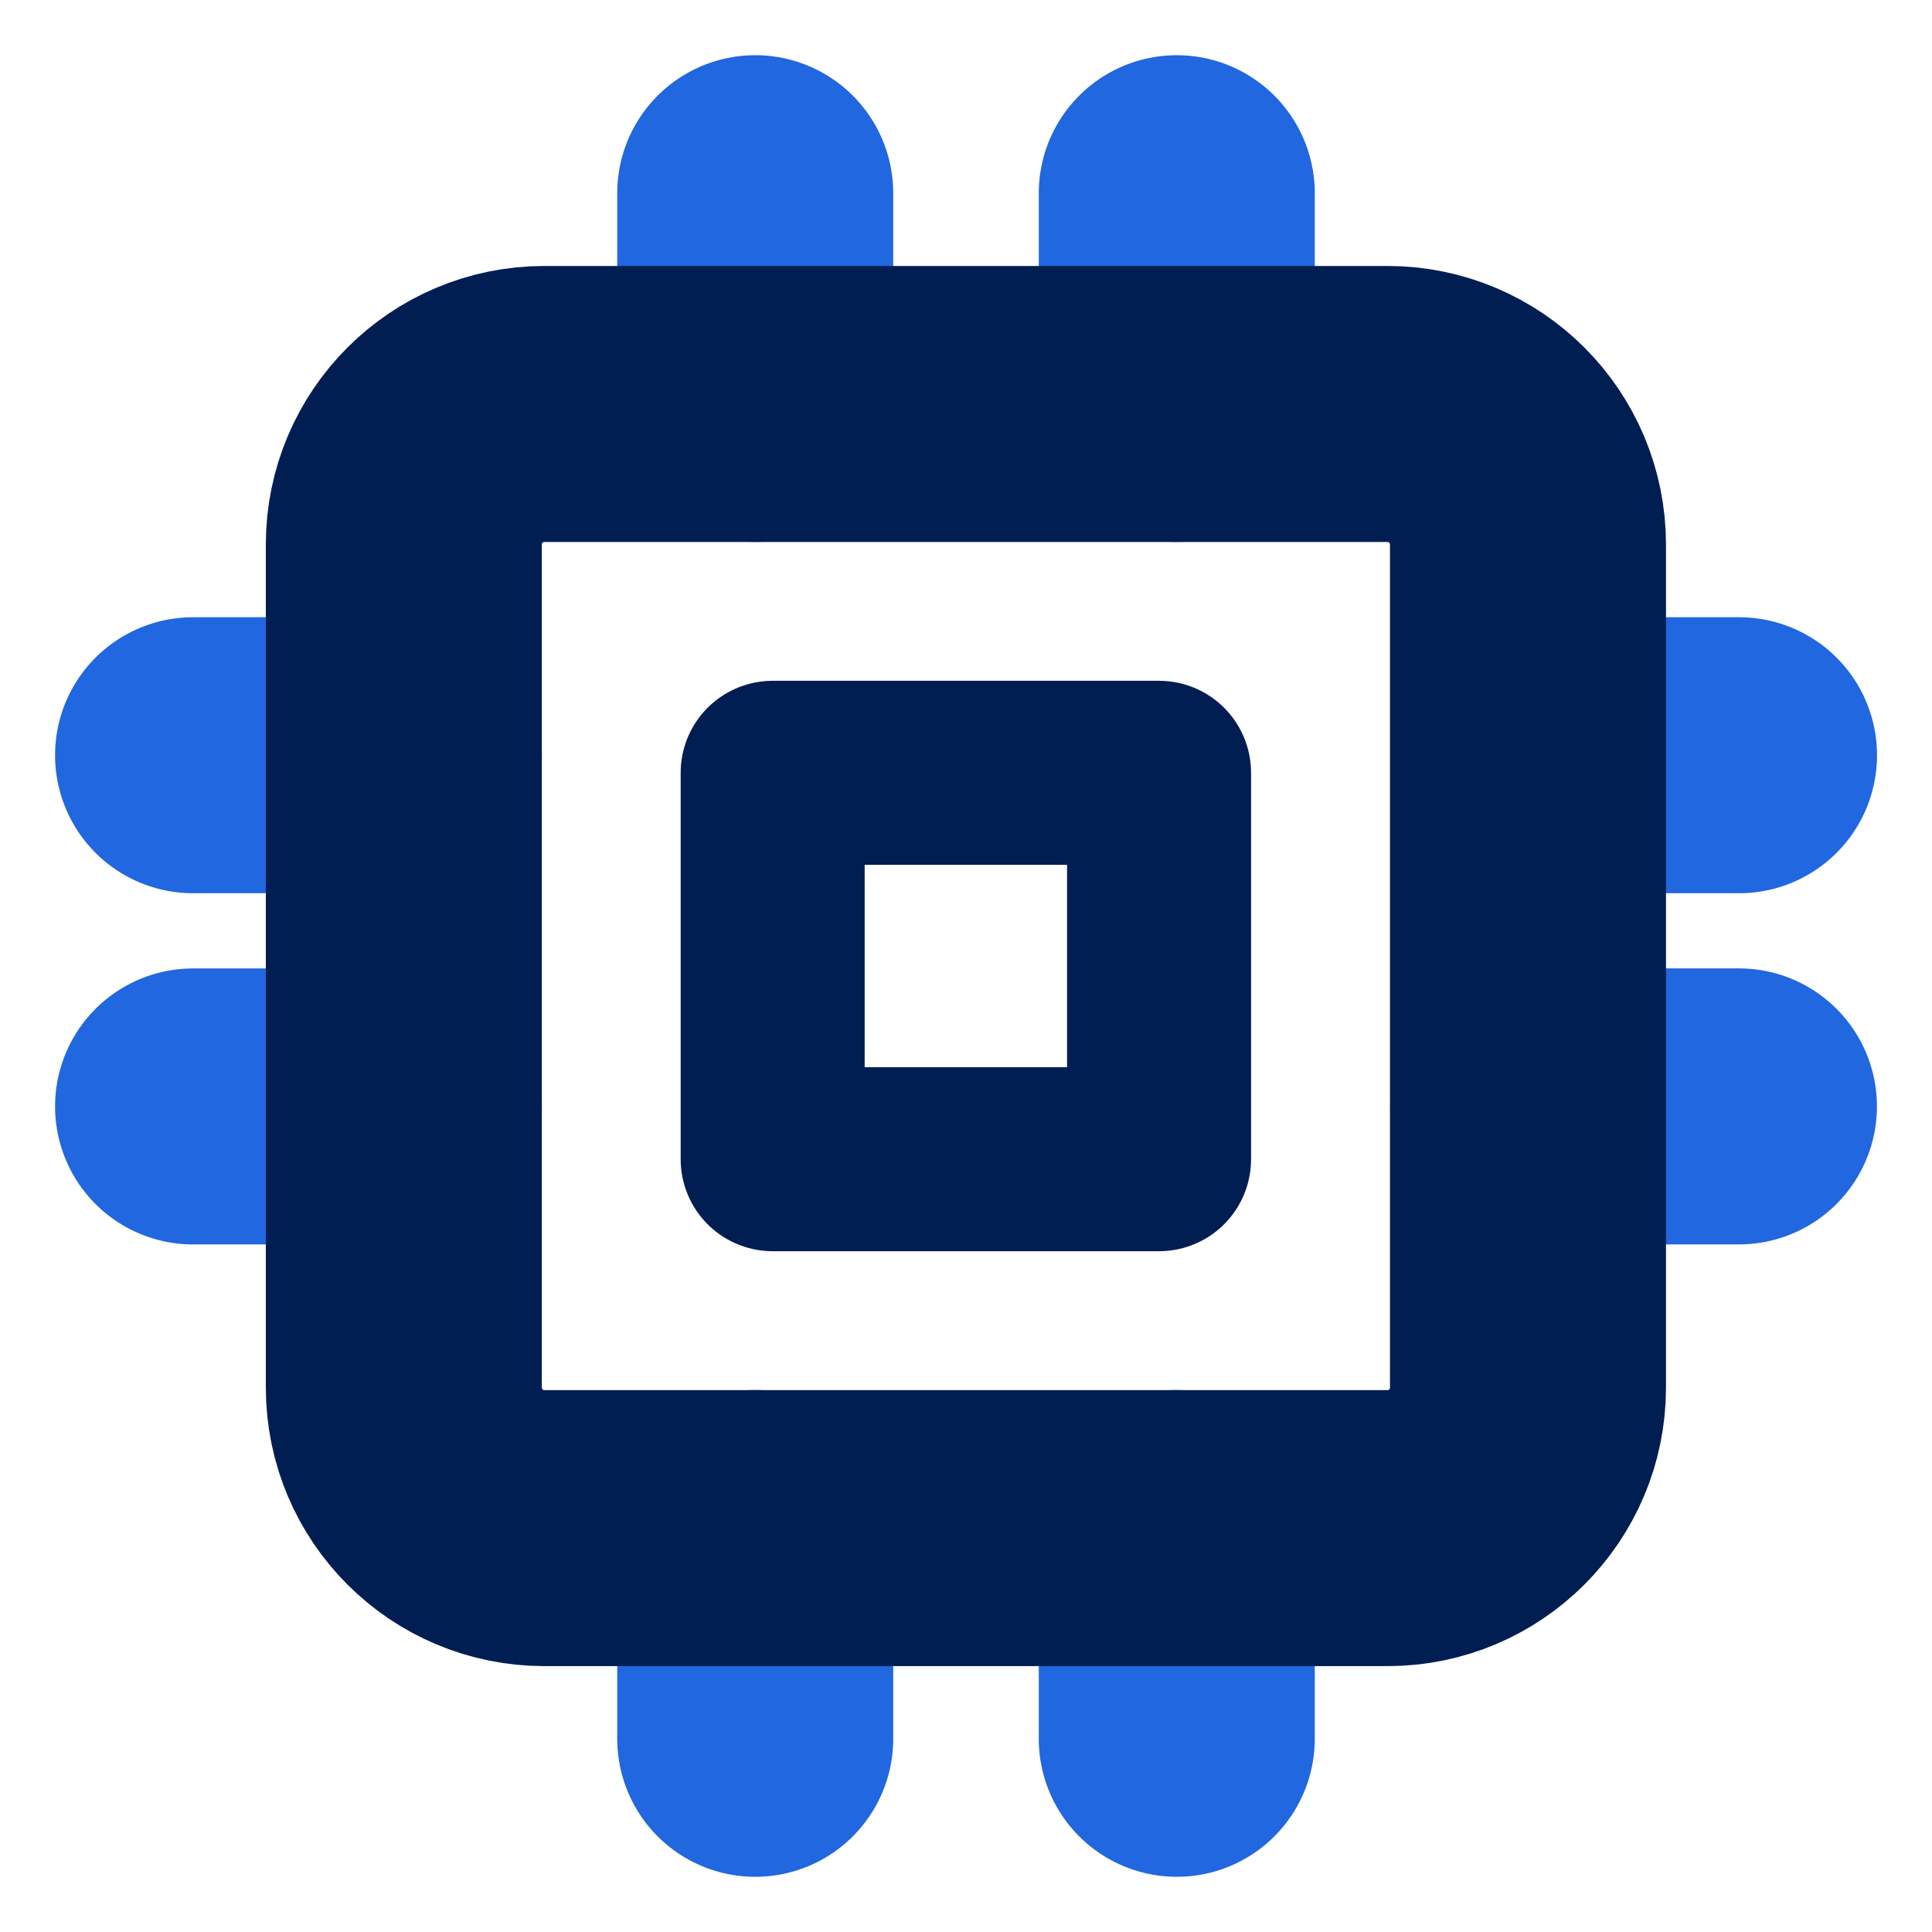
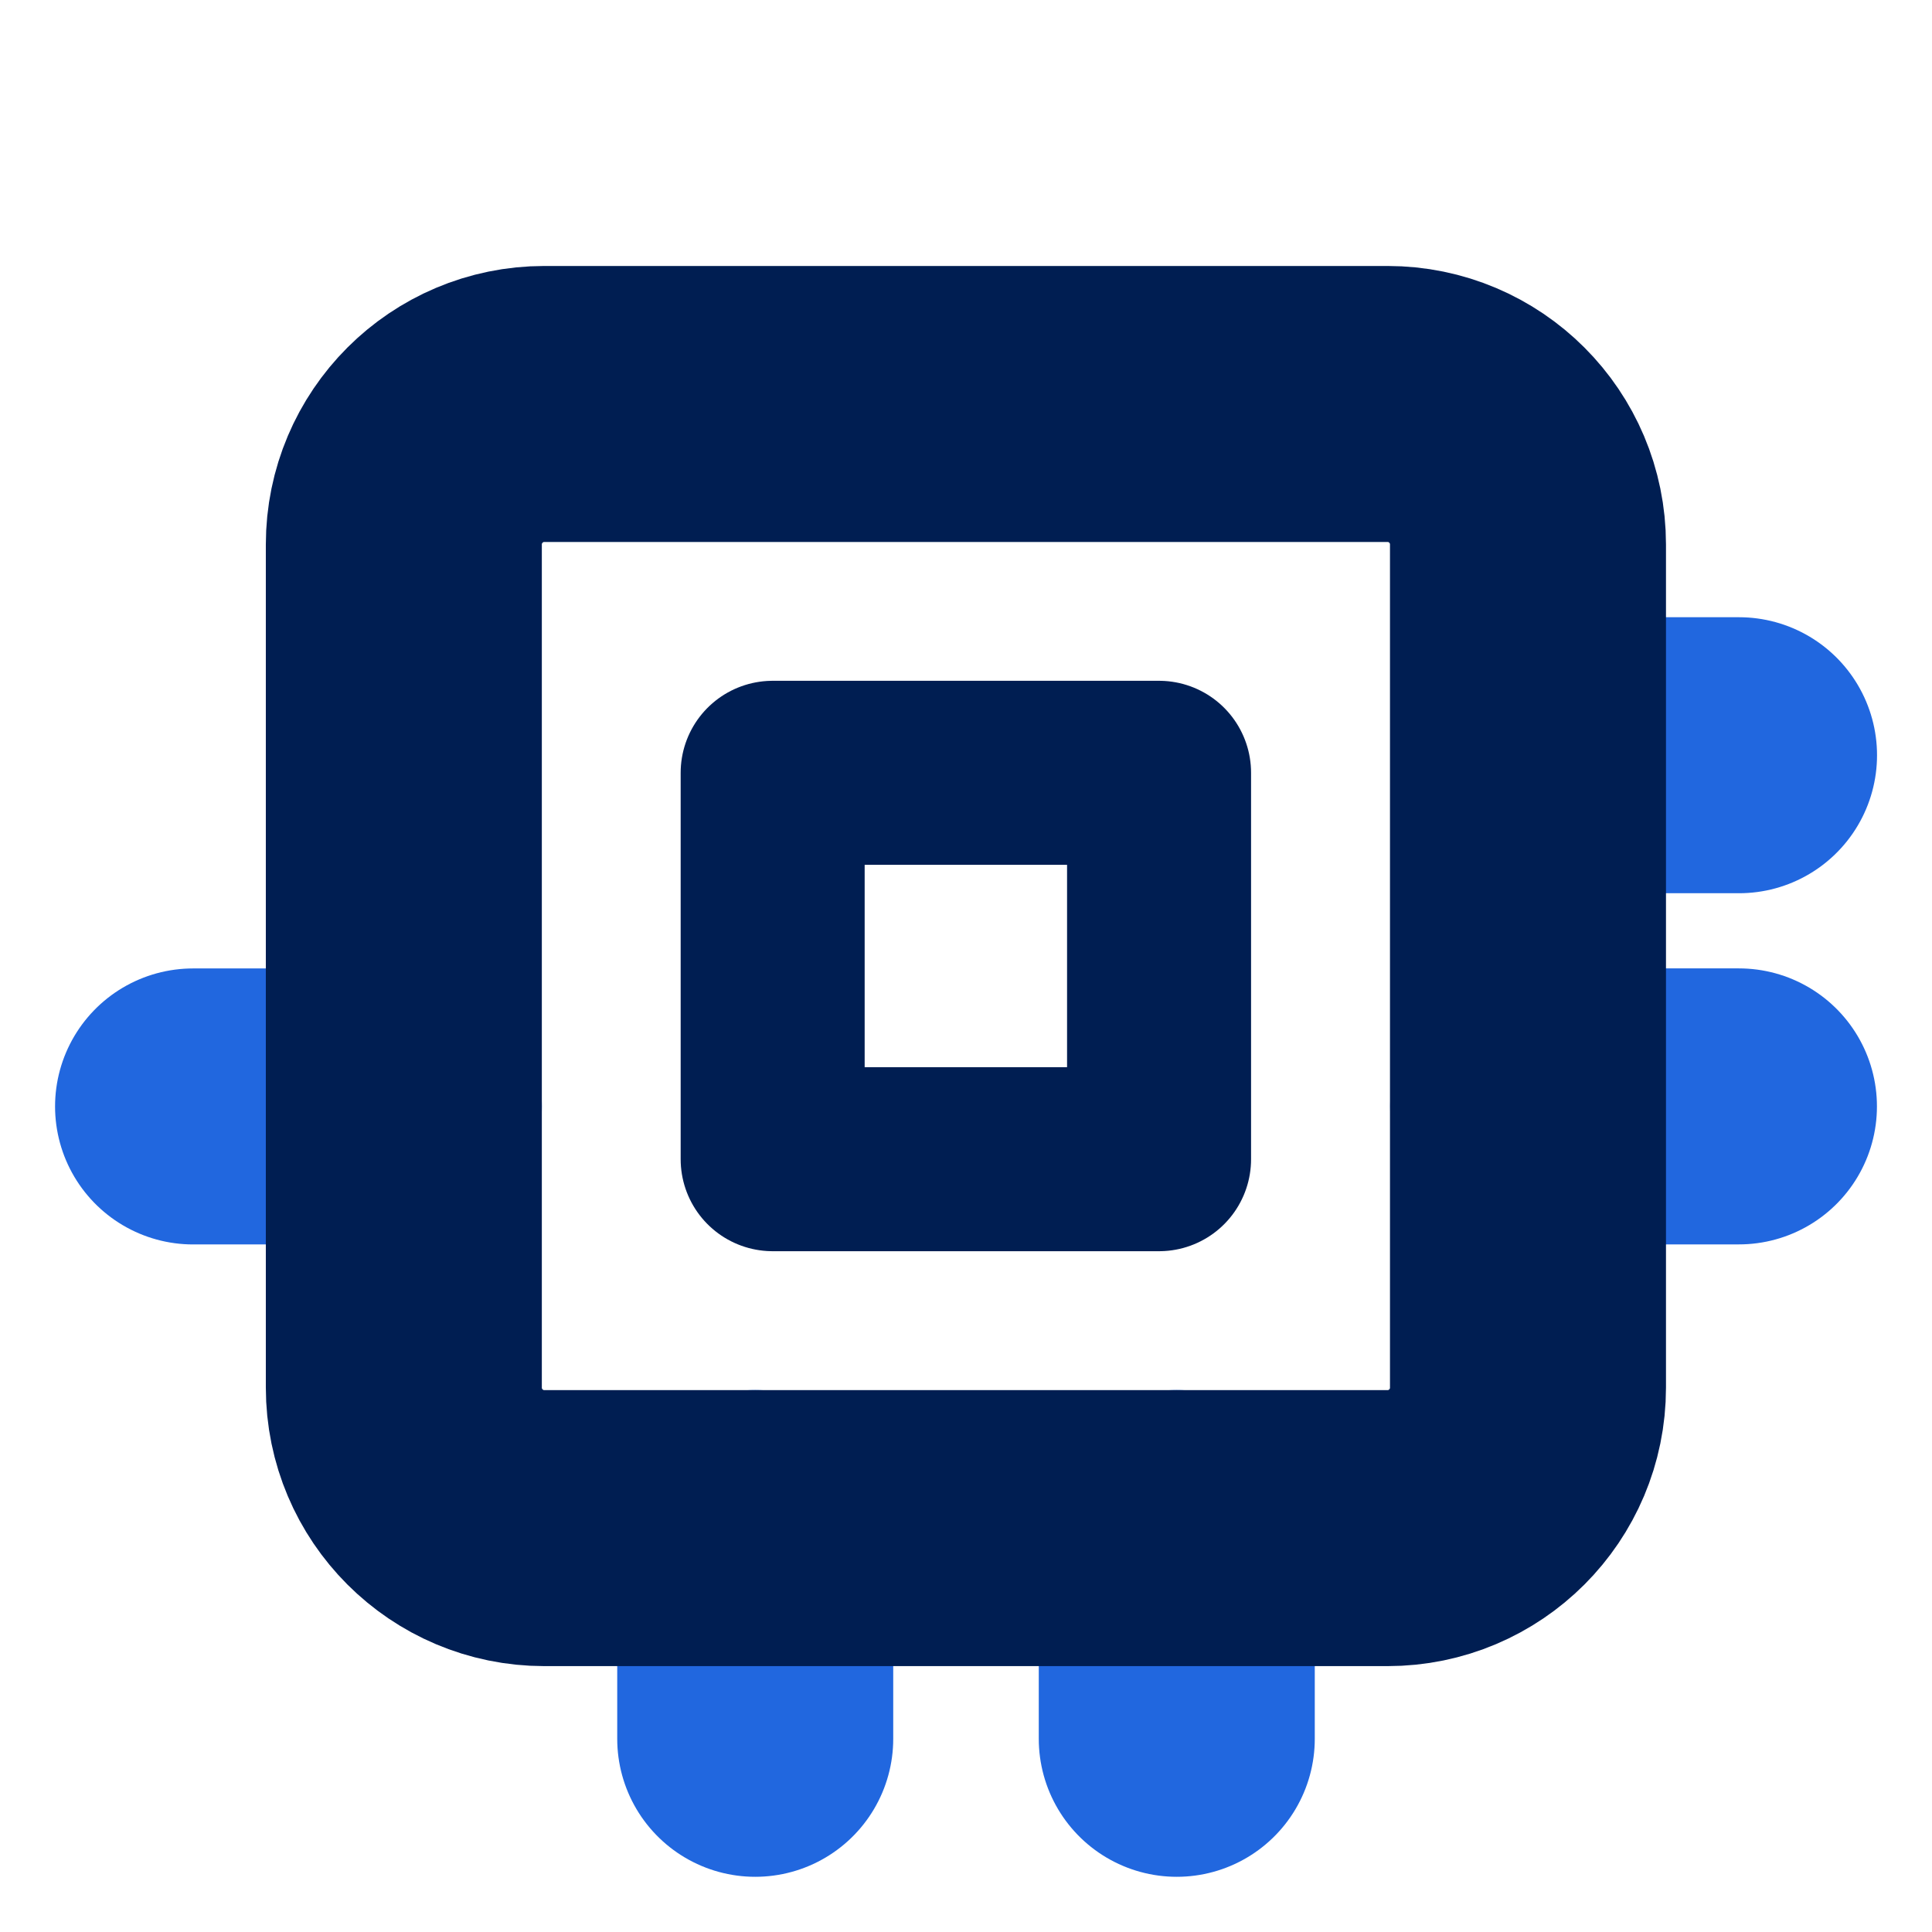
<svg xmlns="http://www.w3.org/2000/svg" width="42" height="42" viewBox="0 0 42 42" fill="none">
  <g id="Frame">
    <g id="Group 3699">
-       <path id="Vector" d="M16.797 16.8H25.197V25.2H16.797V16.8Z" stroke="#001E52" stroke-width="4" stroke-linecap="round" stroke-linejoin="round" />
-       <path id="Vector_2" d="M16.418 4.2V8.782" stroke="#2167DF" stroke-width="6" stroke-linecap="round" stroke-linejoin="round" />
-       <path id="Vector_3" d="M25.582 4.2V8.782" stroke="#2167DF" stroke-width="6" stroke-linecap="round" stroke-linejoin="round" />
+       <path id="Vector" d="M16.797 16.8H25.197V25.2H16.797V16.8" stroke="#001E52" stroke-width="4" stroke-linecap="round" stroke-linejoin="round" />
      <path id="Vector_4" d="M16.418 33.218V37.8" stroke="#2167DF" stroke-width="6" stroke-linecap="round" stroke-linejoin="round" />
      <path id="Vector_5" d="M25.582 33.218V37.8" stroke="#2167DF" stroke-width="6" stroke-linecap="round" stroke-linejoin="round" />
      <path id="Vector_6" d="M33.223 16.418H37.805" stroke="#2167DF" stroke-width="6" stroke-linecap="round" stroke-linejoin="round" />
      <path id="Vector_7" d="M33.221 24.052H37.803" stroke="#2167DF" stroke-width="6" stroke-linecap="round" stroke-linejoin="round" />
-       <path id="Vector_8" d="M4.197 16.418H8.779" stroke="#2167DF" stroke-width="6" stroke-linecap="round" stroke-linejoin="round" />
      <path id="Vector_9" d="M4.197 24.053H8.779" stroke="#2167DF" stroke-width="6" stroke-linecap="round" stroke-linejoin="round" />
      <path id="Vector_10" d="M30.163 8.782H11.834C10.147 8.782 8.779 10.15 8.779 11.837V30.165C8.779 31.852 10.147 33.22 11.834 33.22H30.163C31.85 33.22 33.217 31.852 33.217 30.165V11.837C33.217 10.15 31.85 8.782 30.163 8.782Z" stroke="#001E52" stroke-width="6" stroke-linecap="round" stroke-linejoin="round" />
    </g>
  </g>
</svg>